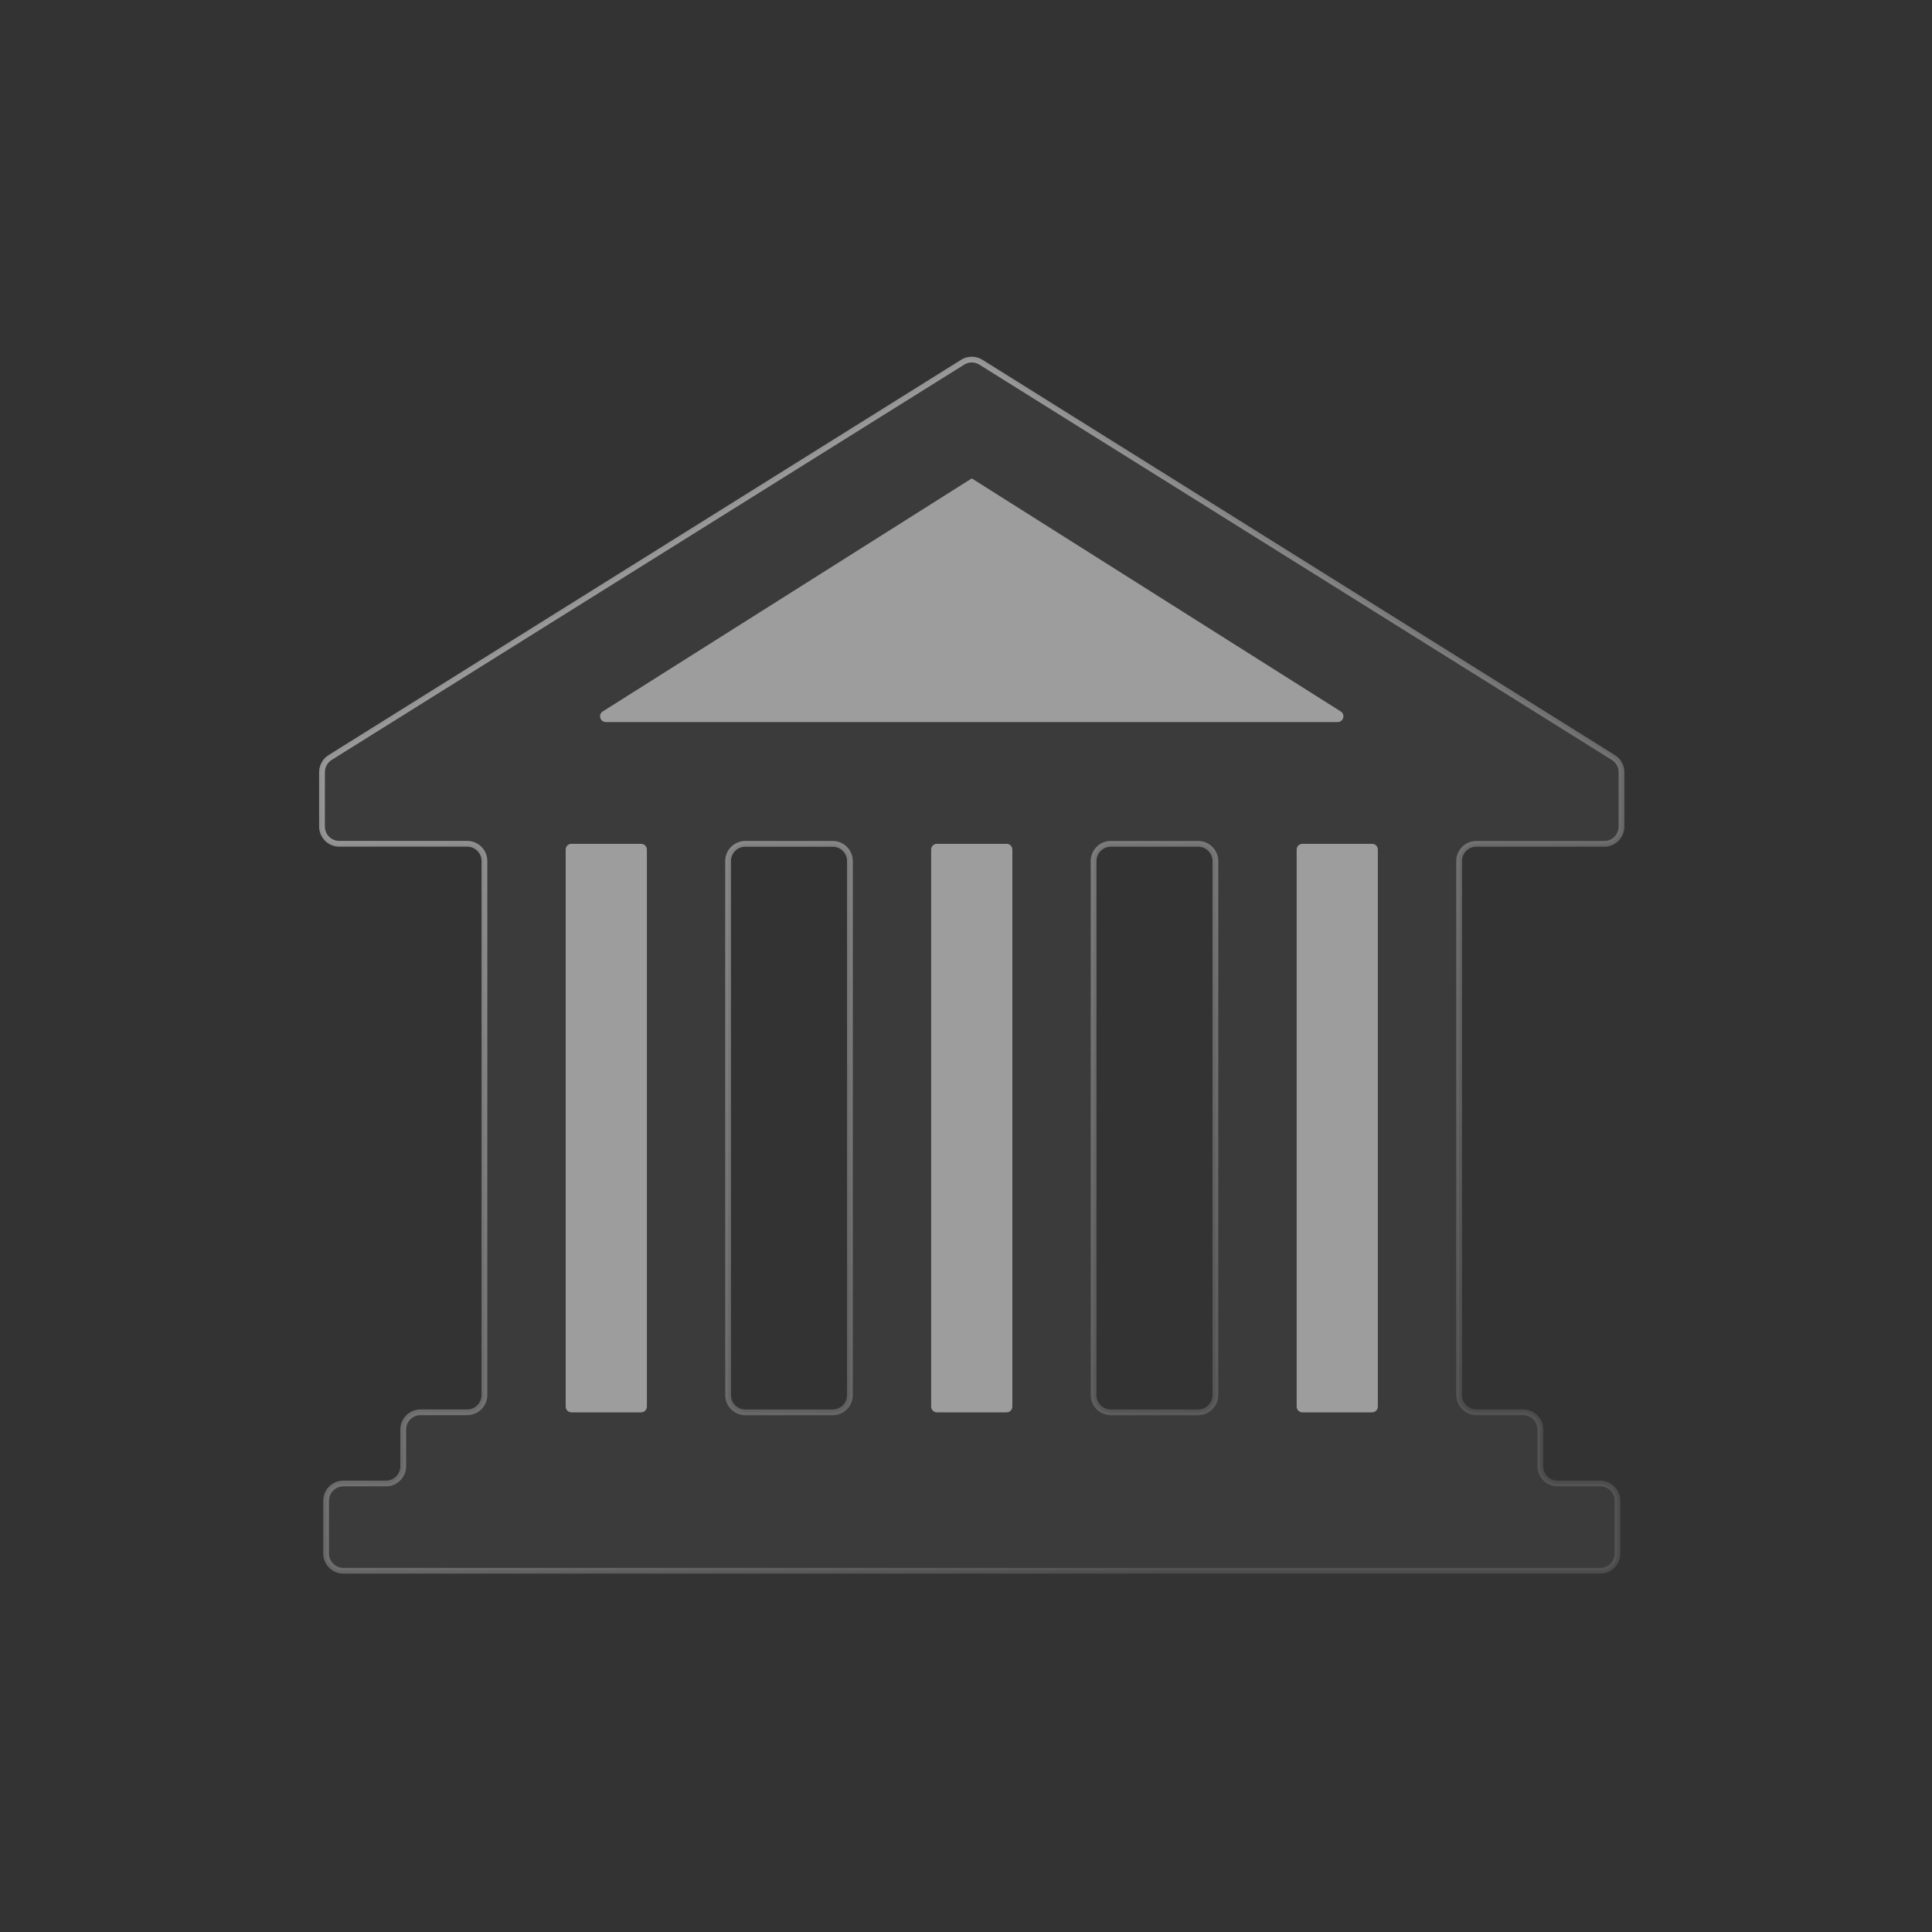
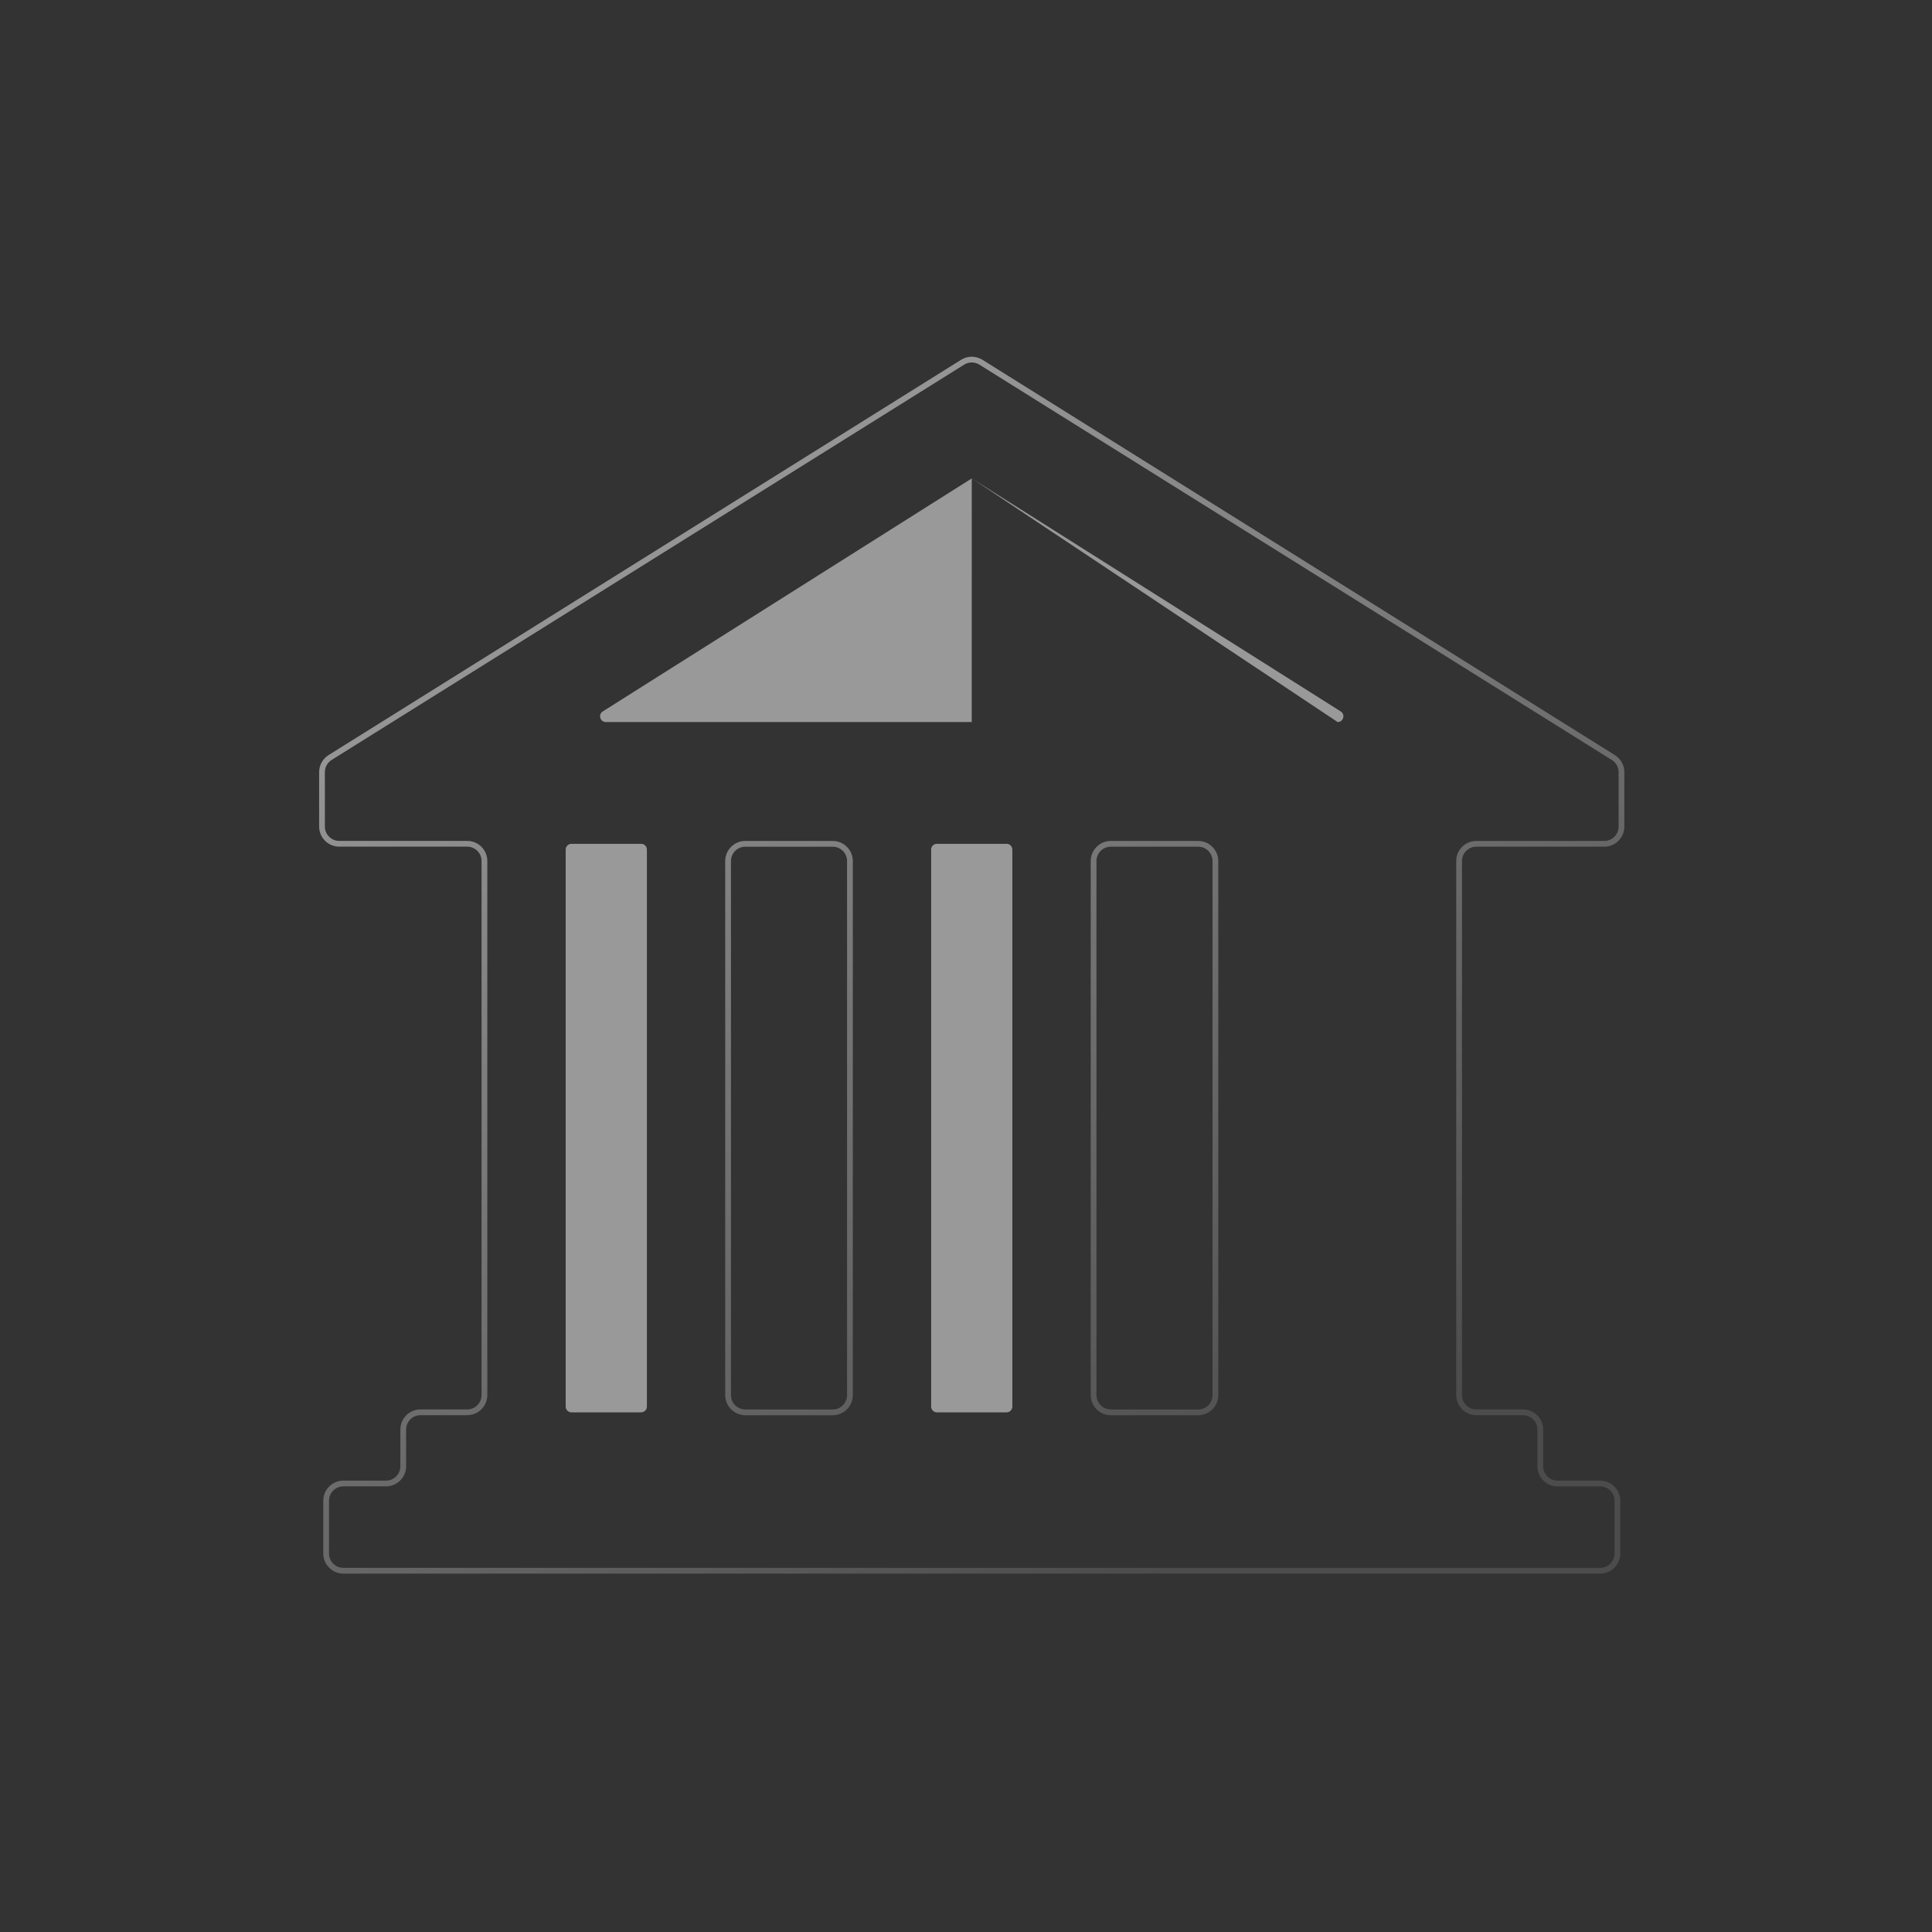
<svg xmlns="http://www.w3.org/2000/svg" width="420" height="420" viewBox="0 0 420 420" fill="none">
  <rect x="0" y="0" width="420" height="420" fill="#333333" stroke="none" />
-   <path fill-rule="evenodd" clip-rule="evenodd" d="M350.736 164.687C351.832 165.373 352.498 166.574 352.498 167.867V179.691C352.498 181.762 350.819 183.441 348.748 183.441H320.945C318.874 183.441 317.195 185.12 317.195 187.191V303.273C317.195 305.344 318.874 307.023 320.945 307.023H331.096C333.167 307.023 334.846 308.702 334.846 310.773V318.75C334.846 320.821 336.525 322.5 338.596 322.5H347.858C349.929 322.5 351.608 324.179 351.608 326.25V337.717C351.608 339.788 349.929 341.467 347.858 341.467H74.65C72.579 341.467 70.9 339.788 70.9 337.717V326.25C70.9 324.179 72.579 322.5 74.65 322.5H83.912C85.983 322.5 87.662 320.821 87.662 318.75V310.773C87.662 308.702 89.34 307.023 91.412 307.023H101.563C103.634 307.023 105.313 305.344 105.313 303.273V187.181C105.313 185.109 103.634 183.431 101.563 183.431H73.75C71.679 183.431 70 181.752 70 179.681V167.857C70 166.564 70.666 165.362 71.762 164.677L209.266 78.742C210.482 77.982 212.025 77.982 213.241 78.742L350.736 164.687ZM241.487 183.441C239.416 183.441 237.737 185.12 237.737 187.191V303.283C237.737 305.354 239.416 307.033 241.487 307.033H260.469C262.54 307.033 264.219 305.354 264.219 303.283V187.191C264.219 185.12 262.54 183.441 260.469 183.441H241.487ZM162.028 307.034C159.957 307.034 158.278 305.355 158.278 303.284V187.191C158.278 185.12 159.957 183.441 162.028 183.441H181.021C183.092 183.441 184.771 185.12 184.771 187.191V303.284C184.771 305.355 183.092 307.034 181.021 307.034H162.028Z" fill="white" fill-opacity="0.04" />
  <path d="M70.276 337.717V326.25C70.276 323.834 72.235 321.875 74.651 321.875H83.911C85.637 321.875 87.036 320.476 87.036 318.75V310.774C87.036 308.358 88.995 306.399 91.411 306.399H101.562C103.288 306.399 104.687 305 104.687 303.274V187.18C104.687 185.455 103.288 184.055 101.562 184.055H73.75C71.334 184.055 69.375 182.097 69.375 179.68V167.857C69.375 166.349 70.152 164.947 71.431 164.148L208.935 78.213C210.354 77.326 212.153 77.326 213.572 78.213L351.067 164.158C352.346 164.957 353.122 166.358 353.122 167.866V179.69C353.122 182.106 351.164 184.065 348.747 184.065H320.945C319.219 184.065 317.82 185.465 317.82 187.19V303.274C317.82 305 319.219 306.399 320.945 306.399H331.096C333.512 306.399 335.471 308.358 335.471 310.774V318.75C335.471 320.476 336.87 321.875 338.596 321.875H347.859C350.275 321.876 352.234 323.834 352.234 326.25V337.717C352.233 340.133 350.274 342.092 347.859 342.092H74.651C72.235 342.092 70.276 340.133 70.276 337.717ZM184.145 187.192C184.145 185.467 182.746 184.067 181.02 184.067H162.029C160.303 184.067 158.904 185.467 158.904 187.192V303.284C158.904 305.01 160.303 306.409 162.029 306.409H181.02C182.746 306.409 184.145 305.01 184.145 303.284V187.192ZM263.594 187.19C263.593 185.465 262.194 184.065 260.469 184.065H241.487C239.761 184.065 238.362 185.465 238.362 187.19V303.284C238.362 305.009 239.761 306.409 241.487 306.409H260.469C262.194 306.409 263.593 305.009 263.594 303.284V187.19ZM185.395 303.284C185.395 305.7 183.437 307.659 181.02 307.659H162.029C159.613 307.659 157.654 305.7 157.654 303.284V187.192C157.654 184.776 159.613 182.817 162.029 182.817H181.02C183.437 182.817 185.395 184.776 185.395 187.192V303.284ZM264.844 303.284C264.843 305.7 262.885 307.659 260.469 307.659H241.487C239.071 307.659 237.112 305.7 237.112 303.284V187.19C237.112 184.774 239.071 182.815 241.487 182.815H260.469C262.885 182.815 264.843 184.774 264.844 187.19V303.284ZM70.625 179.68C70.625 181.406 72.024 182.805 73.75 182.805H101.562C103.979 182.805 105.937 184.764 105.937 187.18V303.274C105.937 305.69 103.978 307.649 101.562 307.649H91.411C89.685 307.649 88.286 309.048 88.286 310.774V318.75C88.286 321.166 86.327 323.125 83.911 323.125H74.651C72.925 323.125 71.526 324.524 71.526 326.25V337.717C71.526 339.443 72.925 340.842 74.651 340.842H347.859C349.584 340.842 350.983 339.443 350.984 337.717V326.25C350.984 324.525 349.584 323.126 347.859 323.125H338.596C336.18 323.125 334.221 321.166 334.221 318.75V310.774C334.221 309.048 332.822 307.649 331.096 307.649H320.945C318.529 307.649 316.57 305.69 316.57 303.274V187.19C316.57 184.774 318.529 182.815 320.945 182.815H348.747C350.473 182.815 351.872 181.416 351.872 179.69V167.866C351.872 166.789 351.318 165.788 350.405 165.217L212.91 79.273C211.897 78.639 210.61 78.639 209.597 79.273L72.092 165.208C71.179 165.779 70.625 166.78 70.625 167.857V179.68Z" fill="url(#paint0_linear_2153_6516)" />
  <path d="M140.627 184.69C140.627 183.999 140.067 183.44 139.377 183.44H124.225C123.535 183.44 122.975 183.999 122.975 184.69V305.782C122.975 306.473 123.535 307.032 124.225 307.032H139.377C140.067 307.032 140.627 306.473 140.627 305.782V184.69Z" fill="white" fill-opacity="0.5" />
  <path d="M220.075 184.69C220.075 183.999 219.515 183.44 218.825 183.44H203.673C202.983 183.44 202.423 183.999 202.423 184.69V305.782C202.423 306.473 202.983 307.032 203.673 307.032H218.825C219.515 307.032 220.075 306.473 220.075 305.782V184.69Z" fill="white" fill-opacity="0.5" />
-   <path d="M299.533 184.69C299.533 183.999 298.973 183.44 298.283 183.44H283.131C282.441 183.44 281.881 183.999 281.881 184.69V305.782C281.881 306.473 282.441 307.032 283.131 307.032H298.283C298.973 307.032 299.533 306.473 299.533 305.782V184.69Z" fill="white" fill-opacity="0.5" />
-   <path d="M211.254 104.002L131.038 154.66C129.979 155.329 130.453 156.967 131.706 156.967H211.244L211.254 104.002ZM211.254 104.002L291.46 154.66C292.519 155.329 292.045 156.967 290.792 156.967H211.244L211.254 104.002Z" fill="white" fill-opacity="0.5" />
+   <path d="M211.254 104.002L131.038 154.66C129.979 155.329 130.453 156.967 131.706 156.967H211.244L211.254 104.002ZM211.254 104.002L291.46 154.66C292.519 155.329 292.045 156.967 290.792 156.967L211.254 104.002Z" fill="white" fill-opacity="0.5" />
  <defs>
    <linearGradient id="paint0_linear_2153_6516" x1="133.75" y1="128.75" x2="256.25" y2="340.926" gradientUnits="userSpaceOnUse">
      <stop stop-color="white" stop-opacity="0.48" />
      <stop offset="1" stop-color="white" stop-opacity="0.12" />
    </linearGradient>
  </defs>
</svg>